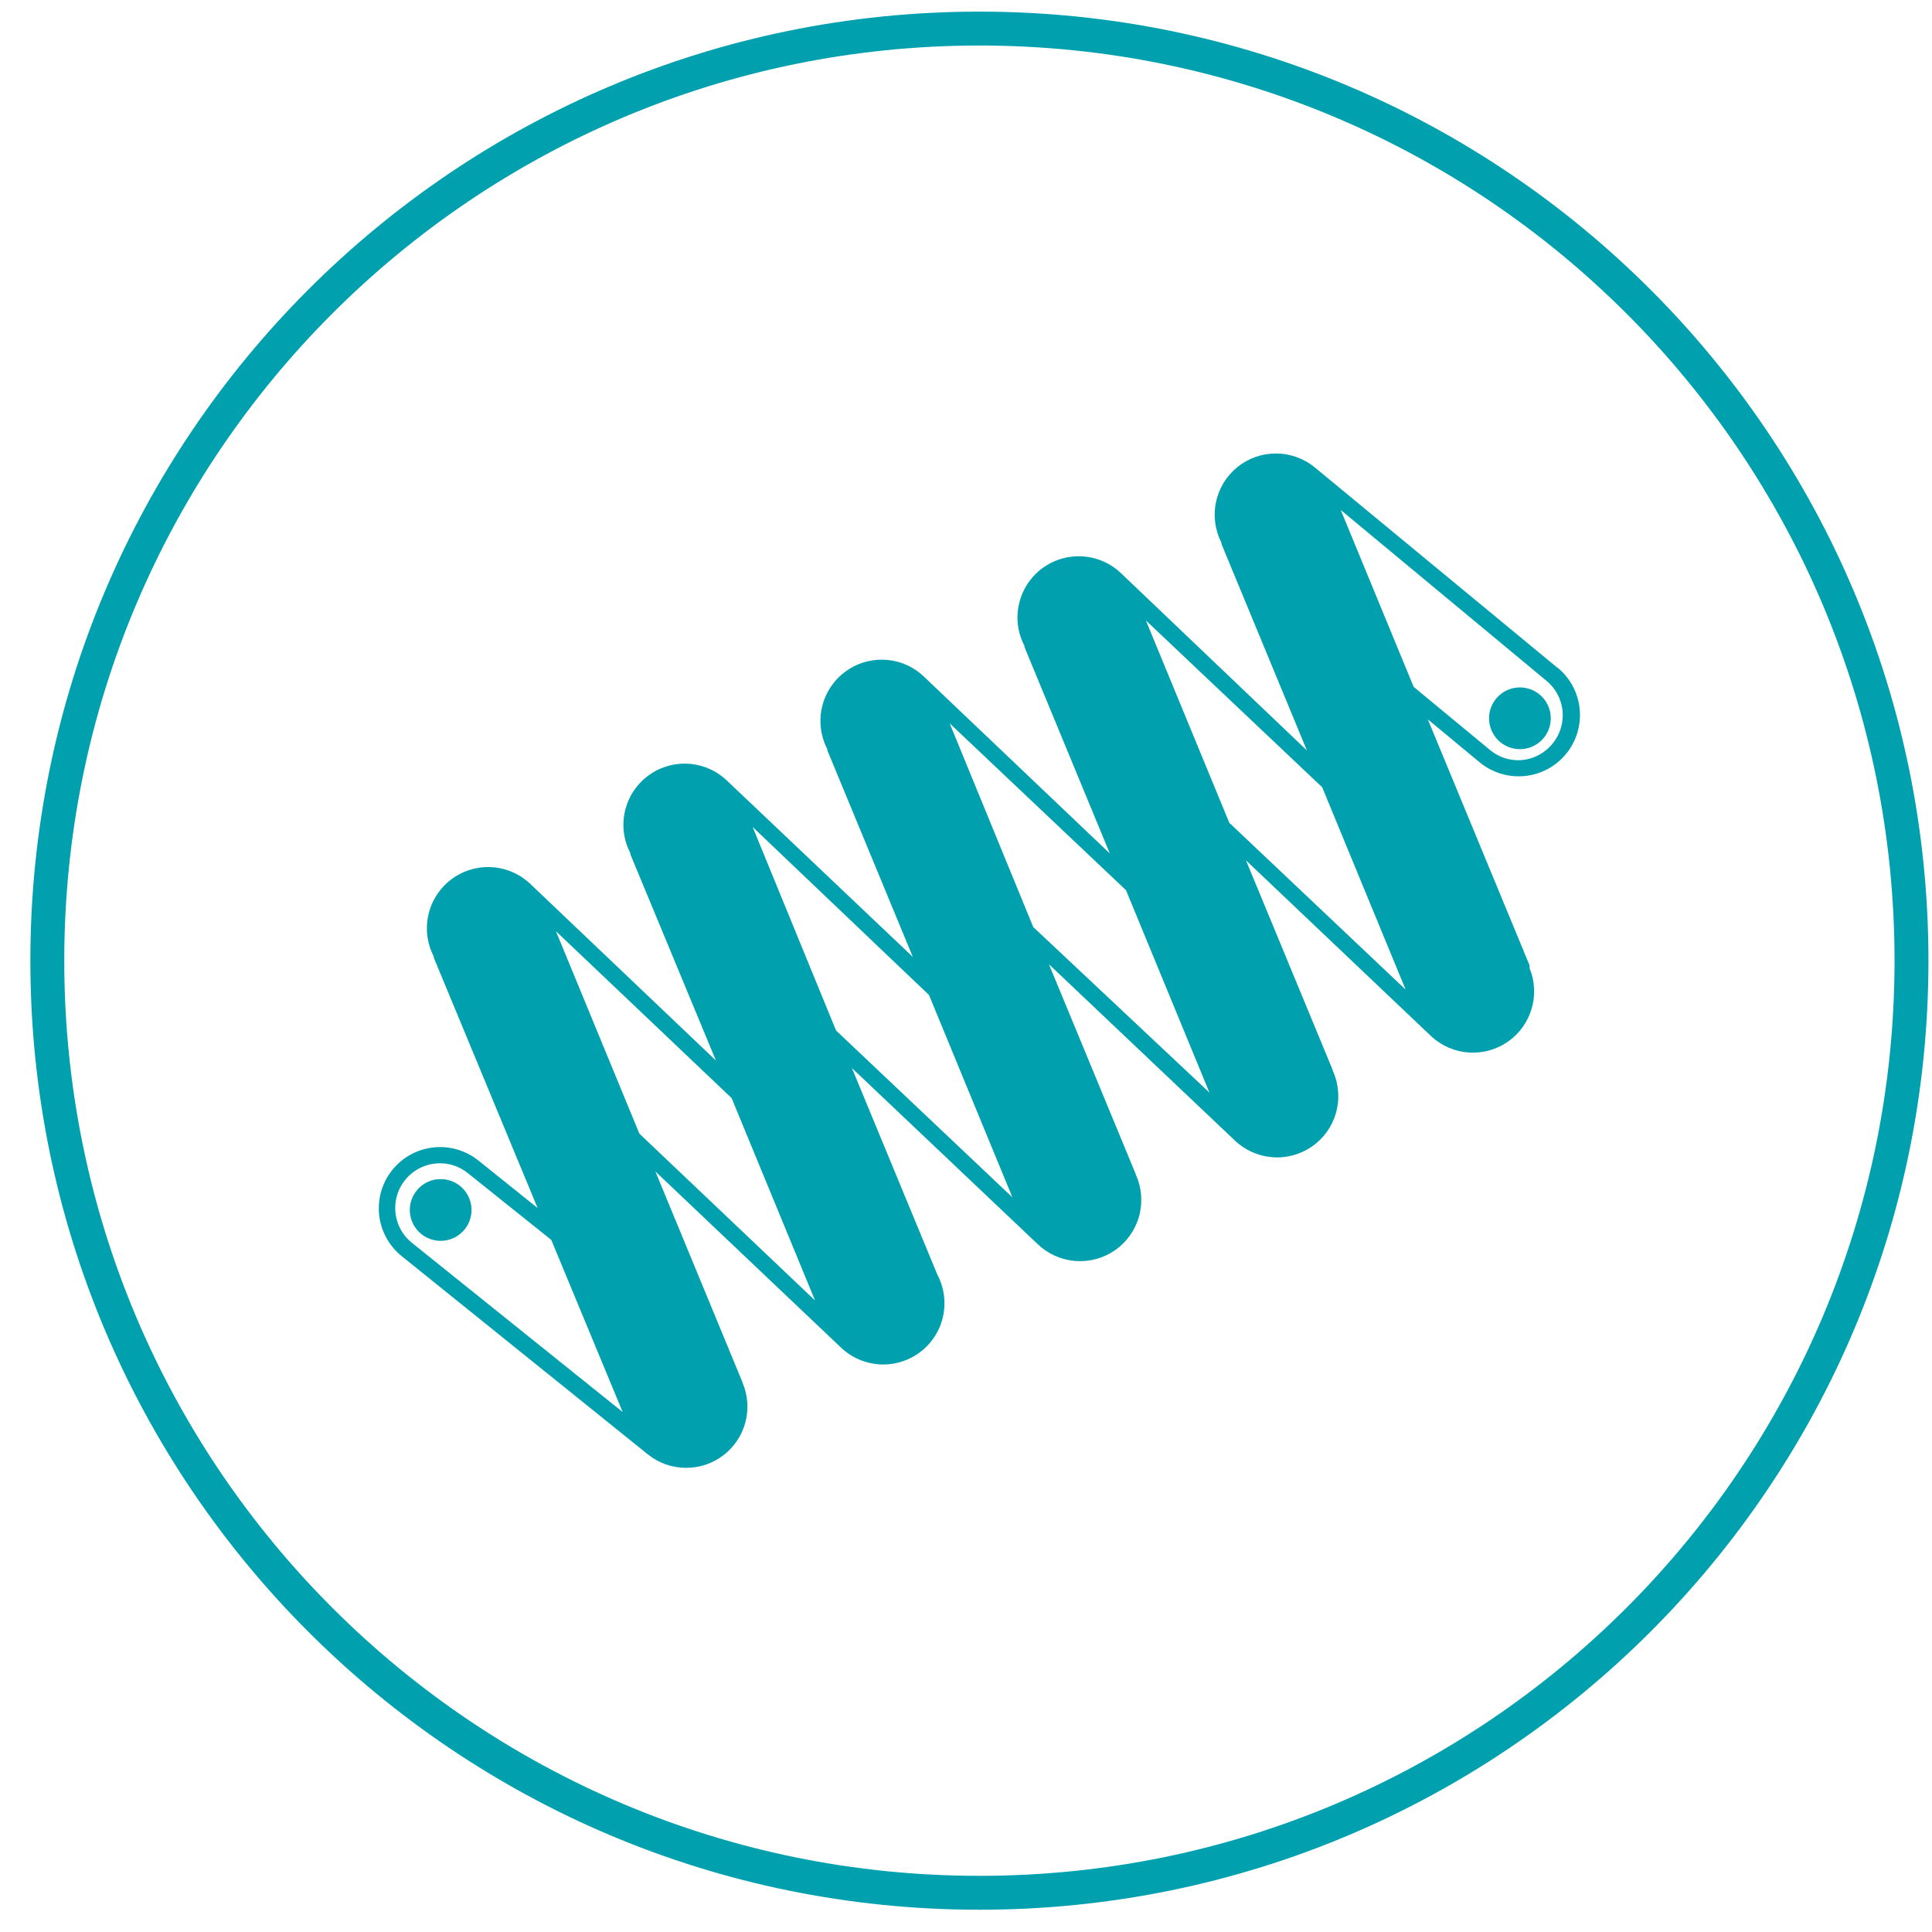
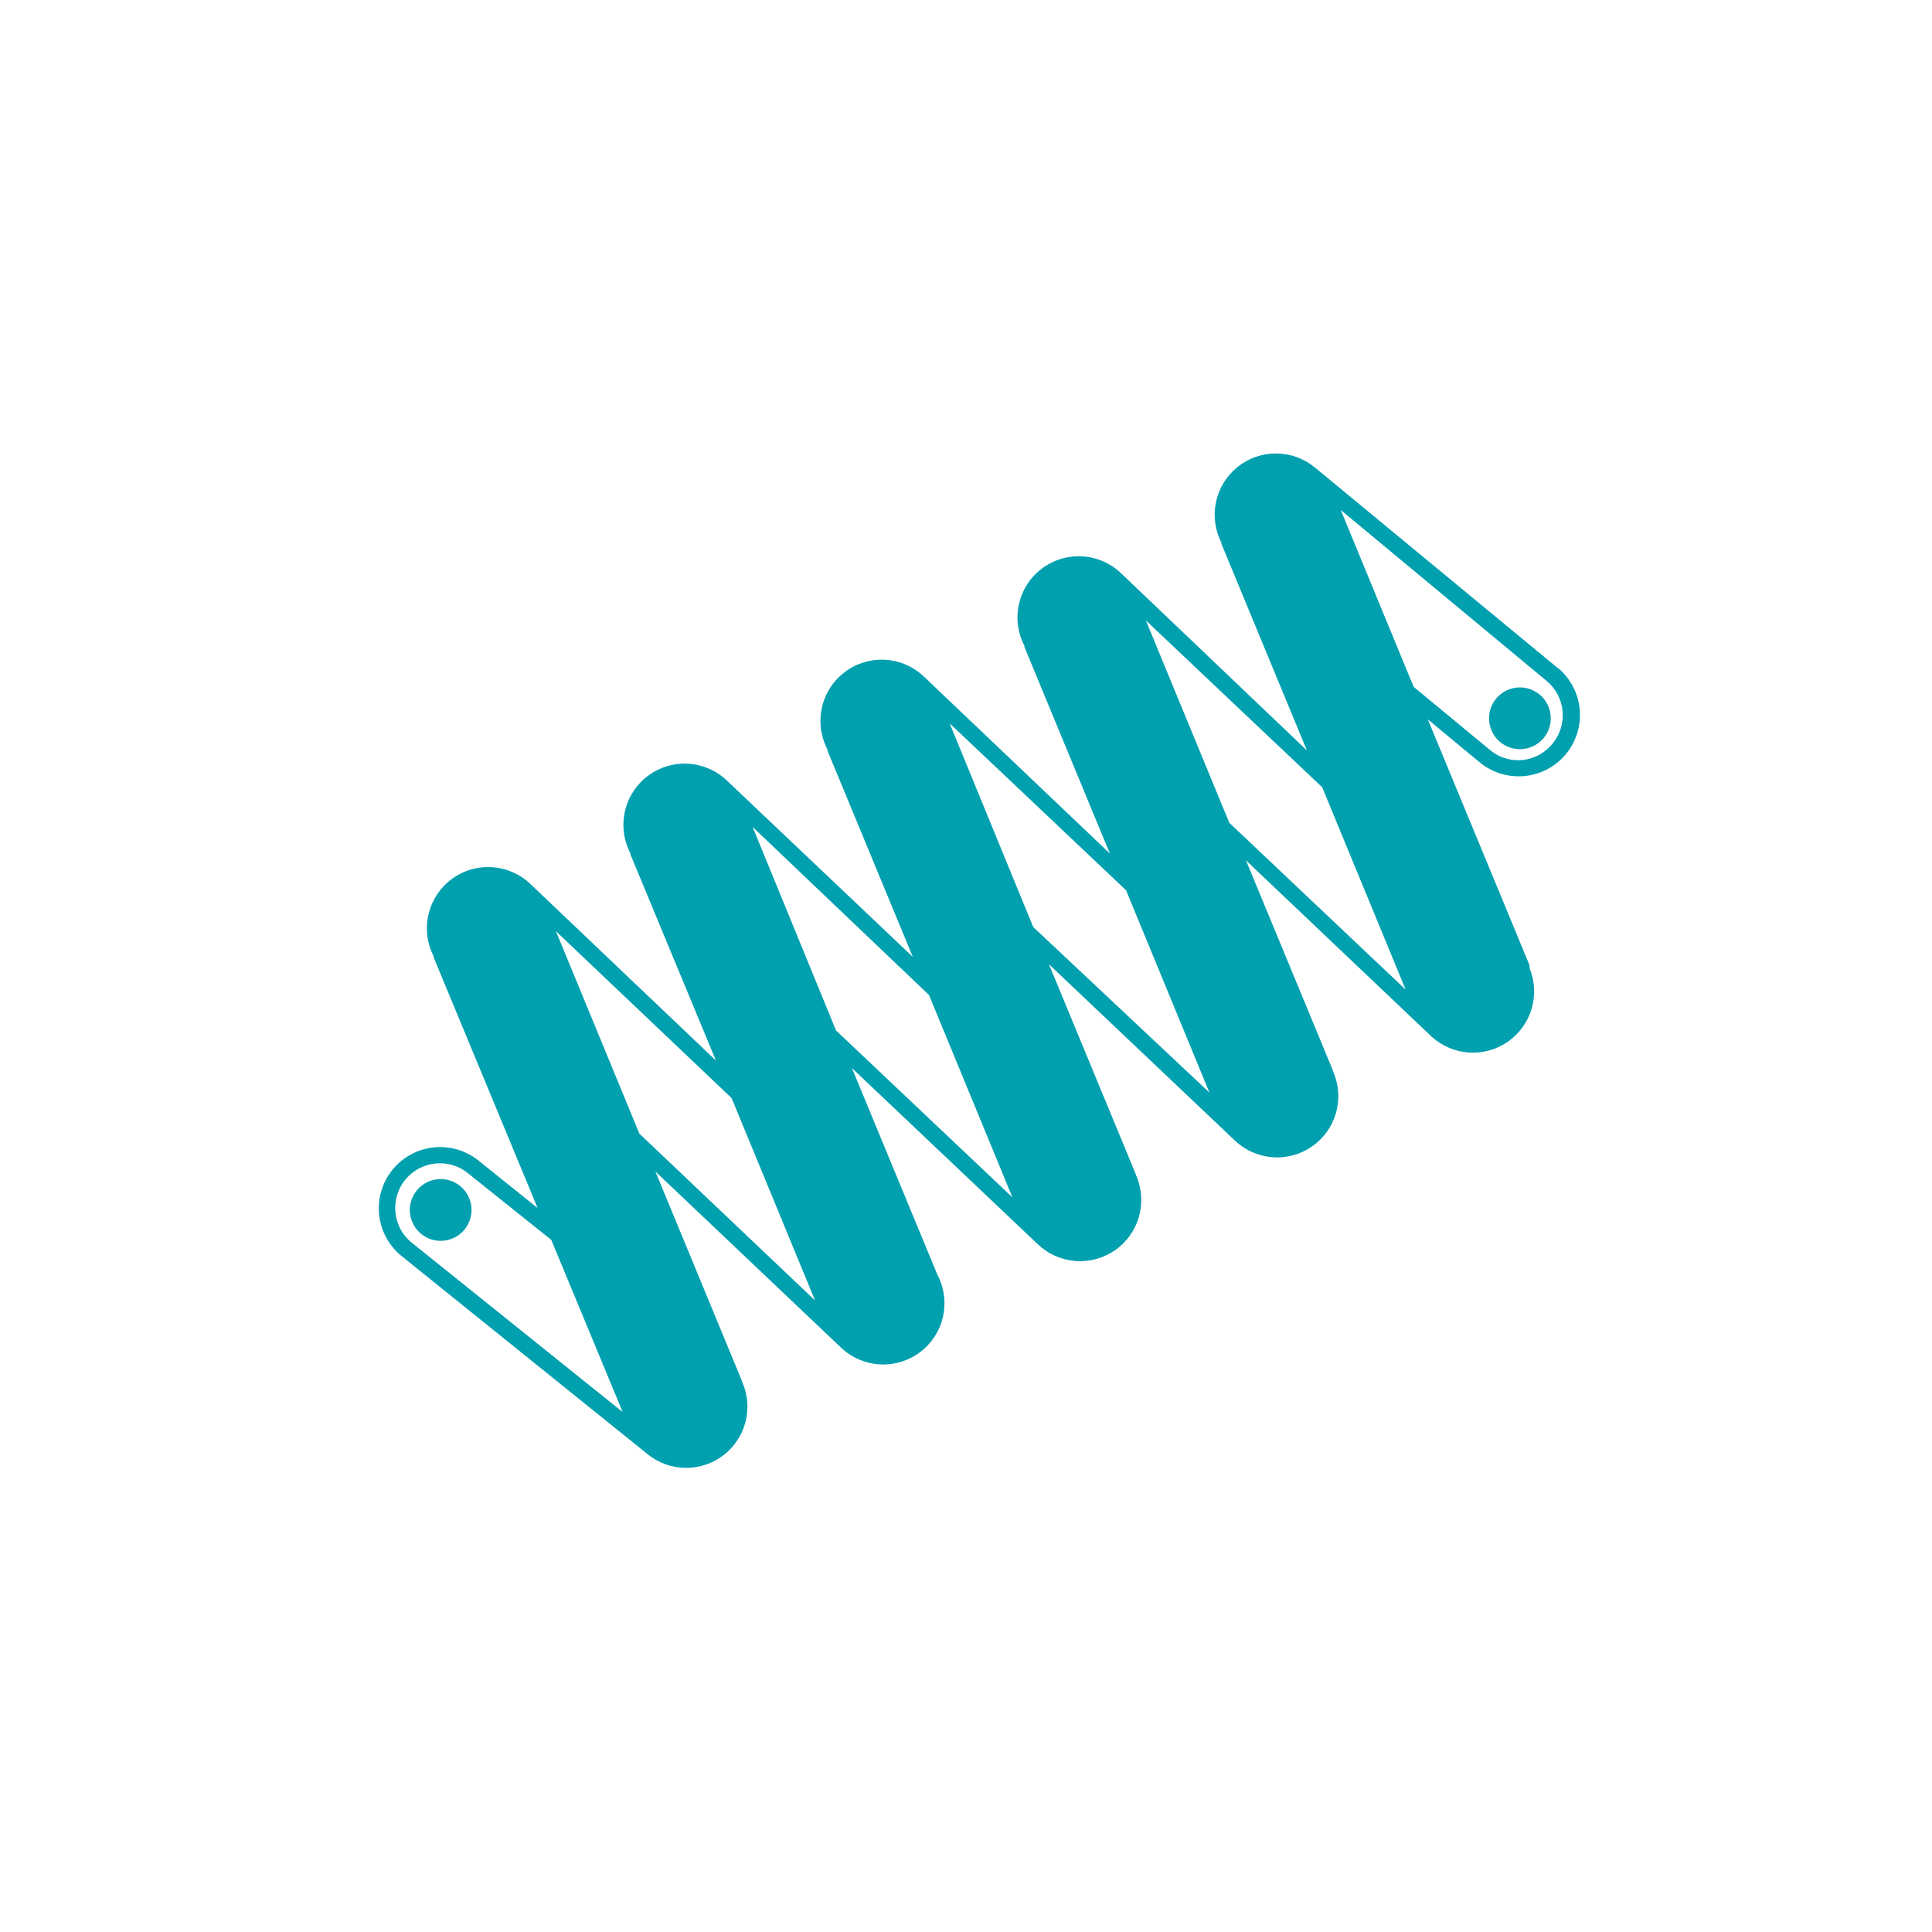
<svg xmlns="http://www.w3.org/2000/svg" width="57" height="57" viewBox="0 0 57 57" fill="none">
-   <path fill-rule="evenodd" clip-rule="evenodd" d="M28.895 55.343C43.807 55.343 55.895 43.254 55.895 28.343C55.895 13.431 43.807 1.343 28.895 1.343C13.984 1.343 1.896 13.431 1.896 28.343C1.896 43.254 13.984 55.343 28.895 55.343ZM28.895 56.343C44.359 56.343 56.895 43.807 56.895 28.343C56.895 12.879 44.359 0.343 28.895 0.343C13.431 0.343 0.896 12.879 0.896 28.343C0.896 43.807 13.431 56.343 28.895 56.343Z" fill="#00A0AF" />
  <path d="M45.95 19.702L38.798 13.796C38.478 13.53 38.075 13.382 37.659 13.379C37.242 13.375 36.838 13.515 36.513 13.776C36.188 14.037 35.963 14.401 35.876 14.809C35.79 15.216 35.846 15.64 36.036 16.011V16.045L38.557 22.139L33.078 16.916C32.77 16.619 32.365 16.441 31.937 16.415C31.51 16.388 31.086 16.515 30.743 16.771C30.4 17.028 30.159 17.399 30.064 17.817C29.969 18.235 30.025 18.673 30.224 19.053V19.087L32.744 25.181L27.265 19.968C26.956 19.671 26.552 19.493 26.124 19.466C25.697 19.44 25.273 19.566 24.93 19.823C24.587 20.08 24.346 20.45 24.251 20.868C24.156 21.286 24.212 21.724 24.41 22.104V22.139L26.931 28.232L21.452 23.035C21.143 22.737 20.739 22.56 20.311 22.533C19.884 22.506 19.46 22.633 19.117 22.89C18.774 23.146 18.533 23.517 18.438 23.935C18.343 24.353 18.399 24.791 18.598 25.171V25.205L21.122 31.289L15.654 26.086C15.345 25.789 14.941 25.611 14.513 25.585C14.085 25.558 13.662 25.684 13.319 25.941C12.976 26.198 12.735 26.569 12.64 26.986C12.545 27.404 12.601 27.843 12.799 28.223V28.257L15.861 35.64L14.118 34.242C13.934 34.093 13.721 33.982 13.493 33.915C13.265 33.848 13.027 33.827 12.791 33.852C12.555 33.878 12.326 33.949 12.117 34.063C11.909 34.177 11.725 34.331 11.576 34.516C11.427 34.7 11.316 34.913 11.249 35.141C11.182 35.368 11.161 35.607 11.186 35.843C11.211 36.079 11.283 36.308 11.397 36.516C11.511 36.725 11.664 36.909 11.849 37.058L19.109 42.905C19.423 43.159 19.813 43.3 20.216 43.306C20.619 43.313 21.013 43.184 21.335 42.941C21.657 42.697 21.888 42.353 21.991 41.963C22.094 41.573 22.064 41.16 21.905 40.789L21.876 40.71L19.336 34.562L24.809 39.755C25.119 40.052 25.525 40.228 25.953 40.253C26.382 40.278 26.805 40.15 27.147 39.891C27.49 39.632 27.729 39.26 27.822 38.841C27.914 38.422 27.855 37.983 27.654 37.604L25.134 31.511L30.612 36.703C30.913 36.993 31.305 37.17 31.722 37.203C32.139 37.236 32.554 37.124 32.897 36.885C33.24 36.647 33.489 36.297 33.603 35.895C33.717 35.492 33.688 35.063 33.521 34.68L33.492 34.602L30.947 28.449L36.425 33.642C36.726 33.932 37.118 34.108 37.535 34.141C37.952 34.175 38.367 34.062 38.71 33.824C39.053 33.585 39.303 33.235 39.416 32.833C39.53 32.431 39.501 32.002 39.334 31.619L39.305 31.535L36.76 25.383L42.238 30.585C42.541 30.861 42.929 31.026 43.339 31.053C43.748 31.079 44.154 30.966 44.49 30.731C44.826 30.496 45.072 30.154 45.188 29.761C45.304 29.368 45.283 28.947 45.128 28.567V28.483L42.125 21.223L43.651 22.488C44.02 22.794 44.496 22.941 44.974 22.896C45.452 22.852 45.892 22.619 46.198 22.25C46.504 21.88 46.651 21.404 46.606 20.927C46.562 20.449 46.329 20.009 45.959 19.702H45.95ZM11.81 36.251C11.705 36.05 11.654 35.825 11.661 35.599C11.668 35.372 11.733 35.152 11.85 34.958C11.968 34.764 12.133 34.603 12.33 34.492C12.527 34.38 12.75 34.322 12.976 34.321C13.277 34.319 13.57 34.422 13.803 34.611L16.264 36.58L18.371 41.66L12.149 36.664C12.009 36.551 11.893 36.41 11.81 36.251ZM16.402 27.474L21.585 32.397L24.046 38.367L18.863 33.445L16.402 27.474ZM22.205 24.398L27.408 29.355L29.869 35.325L24.666 30.403L22.205 24.398ZM28.018 21.341L33.221 26.264L35.682 32.234L30.484 27.351L28.018 21.341ZM33.807 18.305L39.009 23.227L41.471 29.197L36.268 24.275L33.807 18.305ZM45.807 21.937C45.685 22.089 45.531 22.212 45.355 22.297C45.18 22.383 44.988 22.428 44.793 22.429C44.487 22.429 44.19 22.321 43.956 22.124L41.707 20.264L39.556 15.046L45.62 20.081C45.755 20.191 45.866 20.325 45.949 20.478C46.031 20.631 46.082 20.798 46.1 20.97C46.117 21.143 46.1 21.317 46.05 21.483C46 21.649 45.917 21.803 45.807 21.937ZM13.429 36.502C13.27 36.586 13.089 36.622 12.91 36.604C12.73 36.586 12.56 36.515 12.421 36.4C12.282 36.285 12.18 36.131 12.129 35.958C12.077 35.785 12.078 35.601 12.131 35.429C12.185 35.257 12.288 35.104 12.428 34.99C12.568 34.877 12.739 34.807 12.919 34.791C13.098 34.775 13.279 34.812 13.437 34.898C13.595 34.985 13.725 35.116 13.808 35.276C13.92 35.489 13.942 35.737 13.871 35.967C13.8 36.196 13.641 36.389 13.429 36.502ZM45.27 21.996C45.111 22.081 44.93 22.116 44.751 22.098C44.571 22.08 44.401 22.009 44.262 21.894C44.123 21.779 44.022 21.626 43.97 21.453C43.918 21.28 43.919 21.096 43.972 20.923C44.026 20.751 44.129 20.598 44.269 20.485C44.409 20.371 44.58 20.302 44.76 20.285C44.939 20.269 45.12 20.306 45.278 20.393C45.437 20.479 45.566 20.611 45.649 20.77C45.761 20.983 45.783 21.232 45.712 21.461C45.641 21.691 45.483 21.883 45.27 21.996Z" fill="#00A0AF" />
</svg>